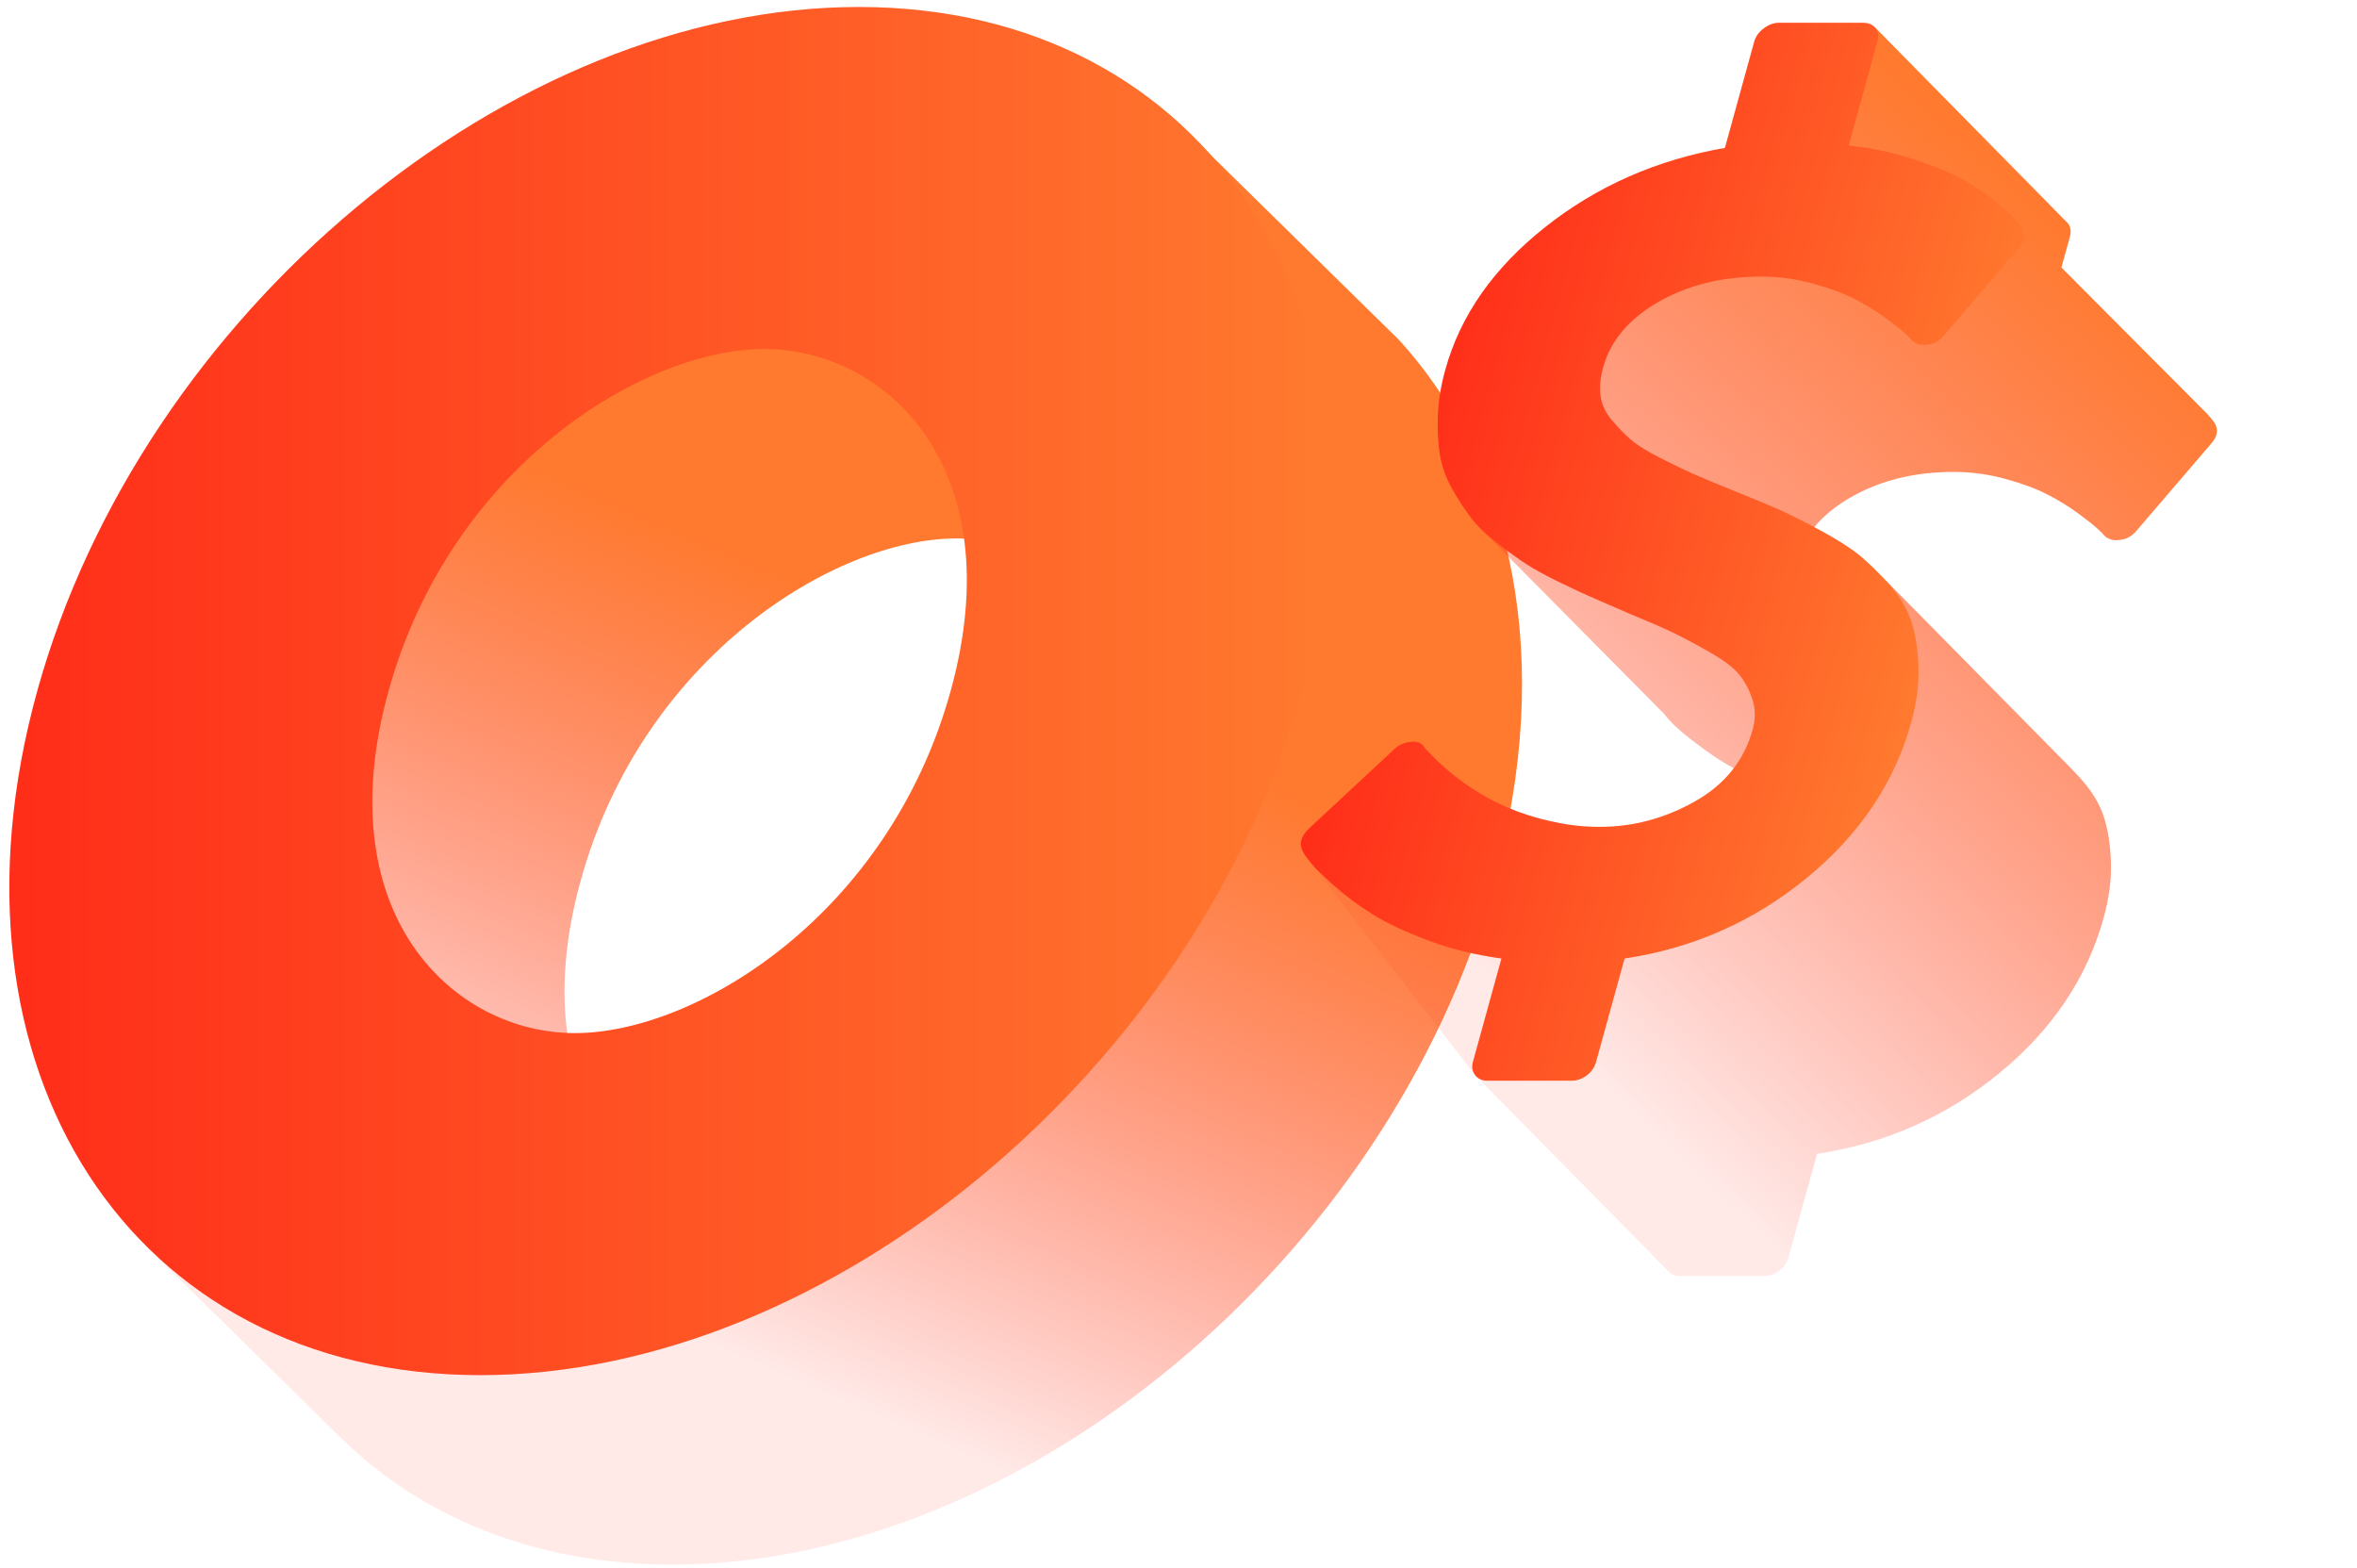
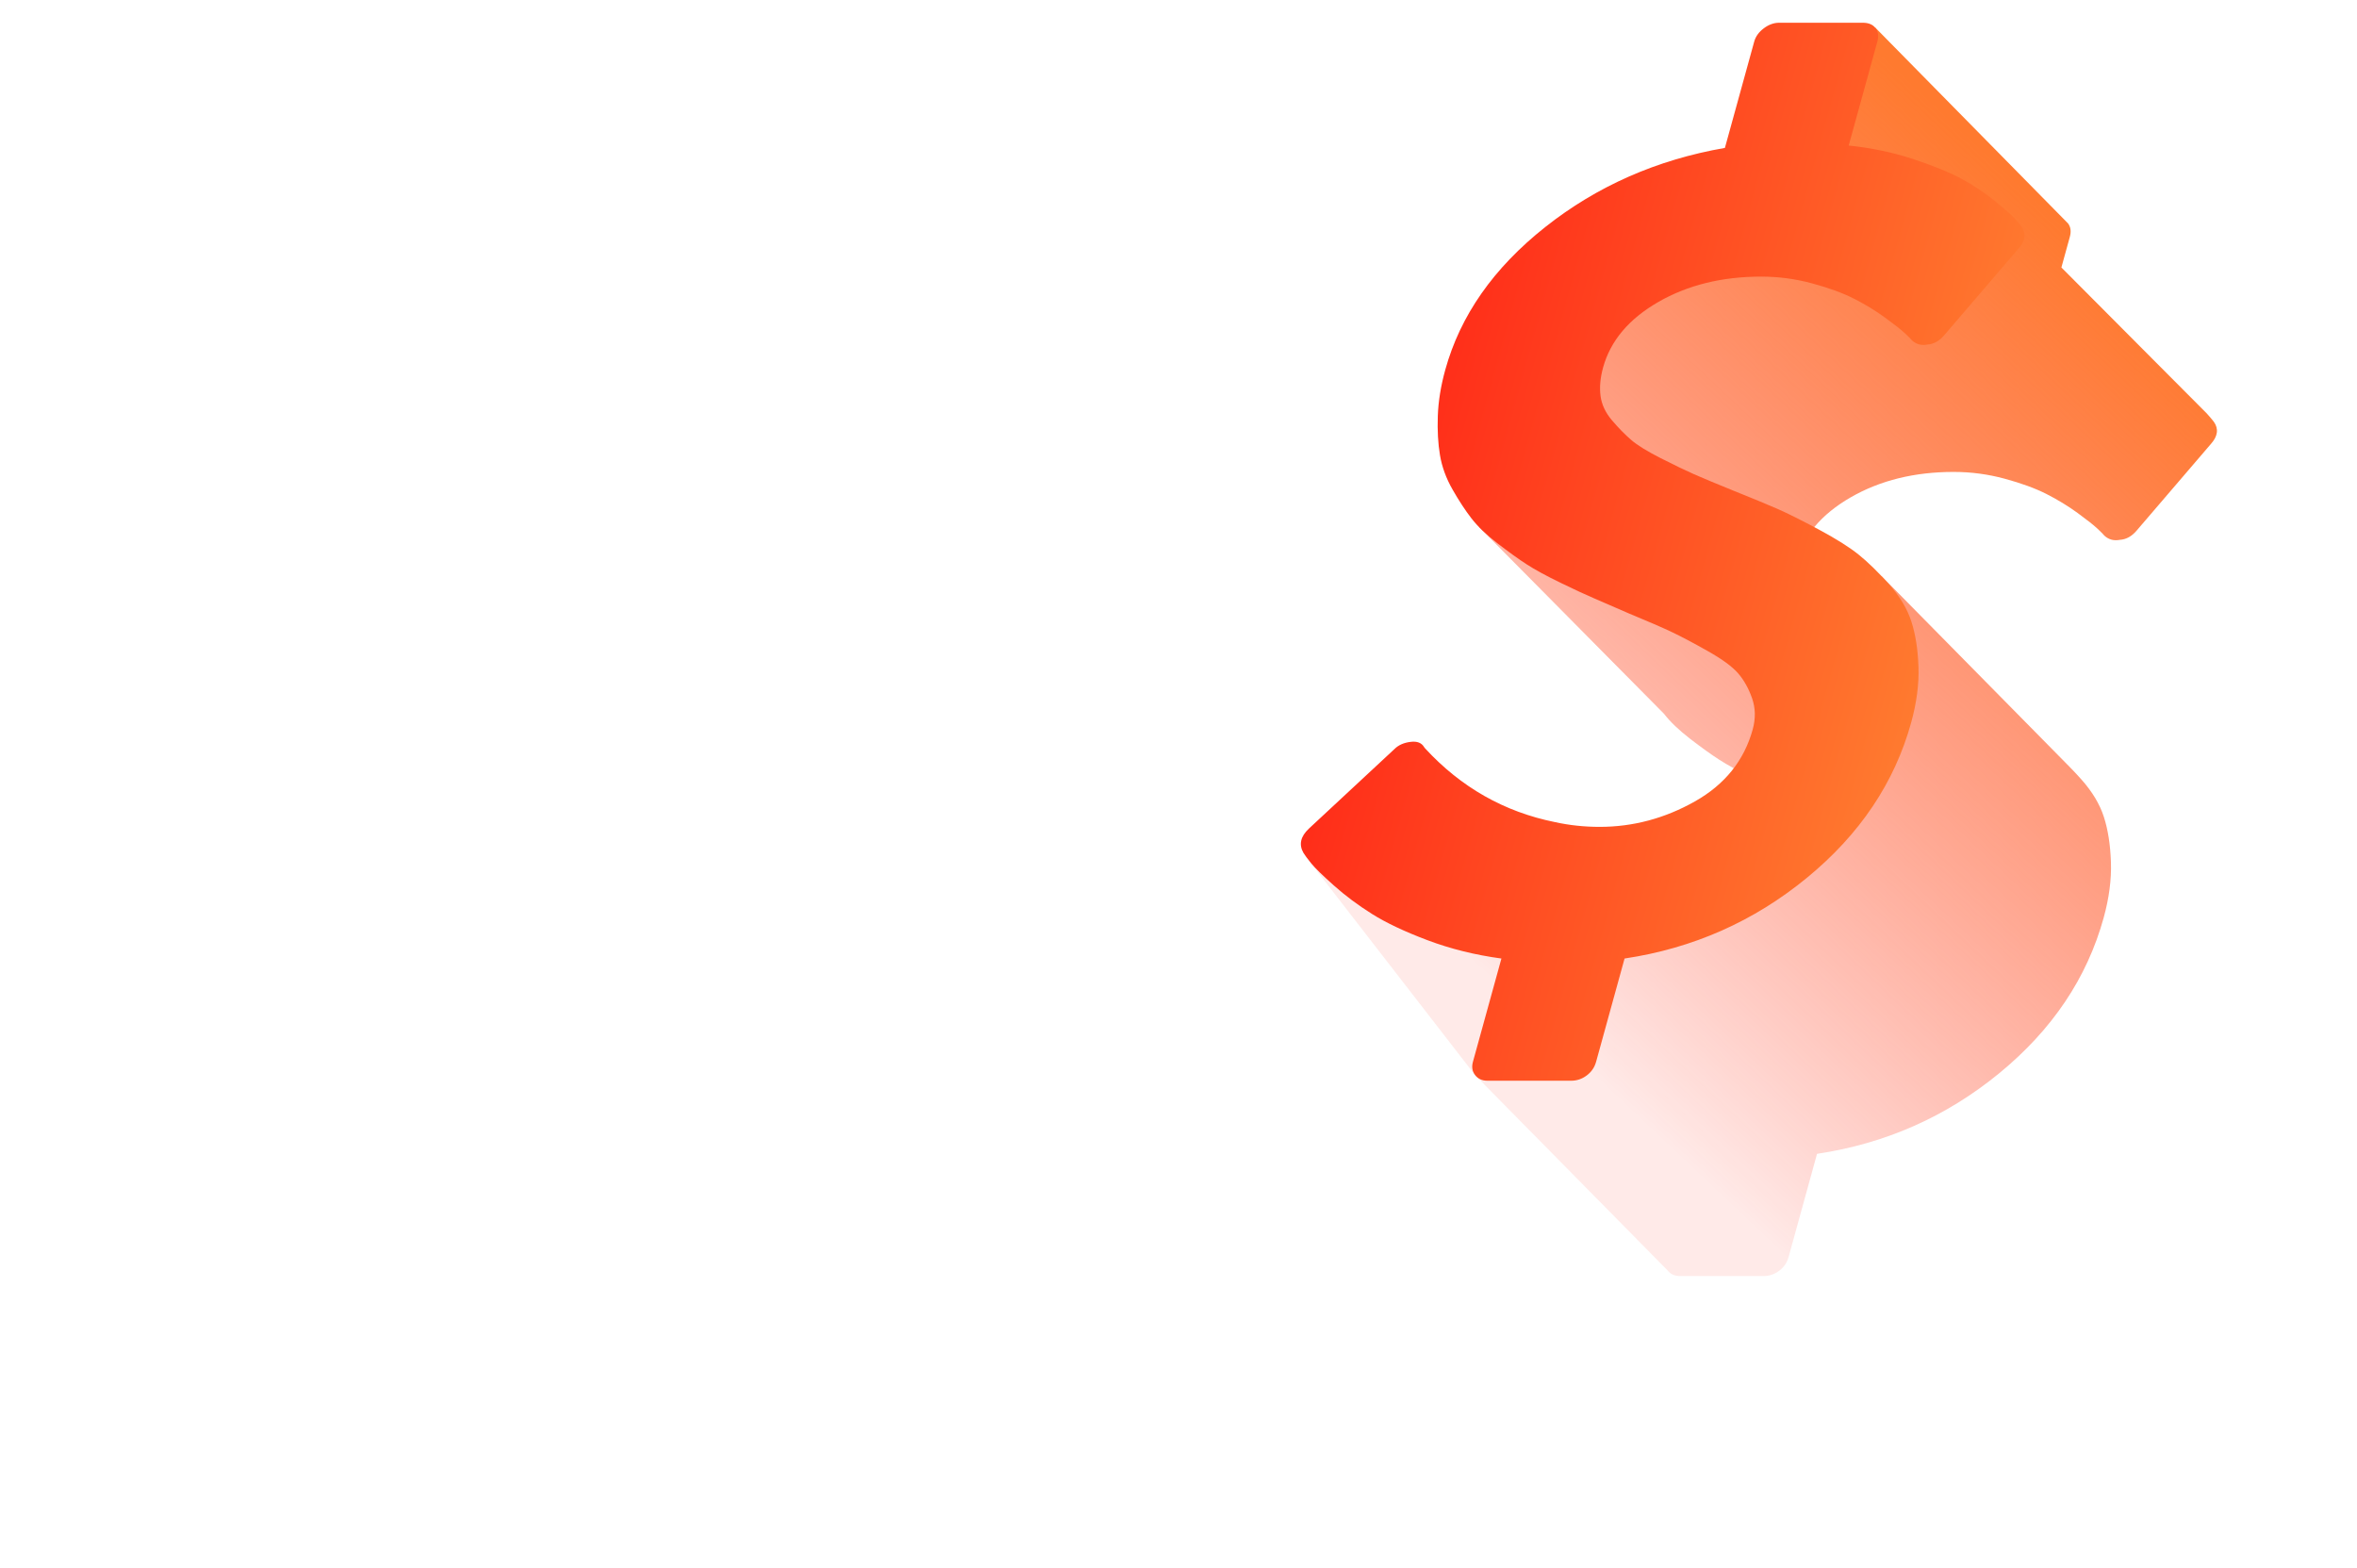
<svg xmlns="http://www.w3.org/2000/svg" width="227" height="151" viewBox="0 0 227 151" fill="none">
-   <path fill-rule="evenodd" clip-rule="evenodd" d="M143.899 84.792C133.83 121.176 98.401 150.671 64.766 150.671C51.486 150.671 40.472 146.073 32.624 138.269L15.143 121.08L22.312 121.65C18.647 111.131 18.317 98.447 22.096 84.792C32.165 48.408 67.594 18.913 101.229 18.913L113.826 12.197L134.718 32.719C145.737 44.771 149.759 63.614 143.899 84.792ZM110.062 84.793C104.101 106.335 85.563 117.732 73.879 117.732C62.195 117.732 49.966 106.335 55.928 84.793C61.889 63.251 80.427 51.853 92.111 51.853C103.794 51.853 116.024 63.251 110.062 84.793Z" fill="url(#paint0_linear)" />
-   <path fill-rule="evenodd" clip-rule="evenodd" d="M55.37 99.489C67.054 99.489 85.592 88.092 91.553 66.55C97.515 45.007 85.286 33.61 73.602 33.61C61.918 33.61 43.381 45.007 37.419 66.55C31.457 88.092 43.687 99.489 55.37 99.489ZM46.255 132.429C79.89 132.429 115.319 102.934 125.388 66.55C135.457 30.166 116.353 0.671 82.718 0.671C49.083 0.671 13.654 30.166 3.585 66.55C-6.484 102.934 12.62 132.429 46.255 132.429Z" fill="url(#paint1_linear)" />
  <path d="M192.543 103.355C197.651 99.166 201.005 94.172 202.604 88.373C203.126 86.478 203.359 84.697 203.302 83.029C203.246 81.361 203.02 79.911 202.624 78.679C202.229 77.447 201.508 76.244 200.461 75.069C200.078 74.639 199.706 74.24 199.344 73.872L181.255 55.524L172.927 54.203C173.638 51.625 175.41 49.522 178.243 47.892C181.077 46.262 184.381 45.447 188.155 45.447C189.824 45.447 191.463 45.665 193.071 46.101C194.679 46.537 196.024 47.029 197.104 47.579C198.184 48.129 199.179 48.735 200.089 49.398C200.998 50.062 201.635 50.564 201.998 50.905C202.361 51.246 202.586 51.474 202.674 51.587C203.086 51.966 203.586 52.099 204.173 51.985C204.78 51.947 205.32 51.644 205.795 51.076L212.911 42.775C213.597 42.017 213.696 41.296 213.209 40.614C213.033 40.387 212.808 40.121 212.534 39.818L198.531 25.758L199.342 22.818C199.488 22.288 199.429 21.852 199.166 21.511L180.588 2.641L177.725 8.949L175.72 13.911C167.578 17.723 151.311 27.603 151.387 36.62C151.463 45.637 145.582 49.985 142.42 50.727L160.25 68.73C160.85 69.507 161.691 70.312 162.772 71.146C163.854 71.98 164.791 72.653 165.583 73.164C166.376 73.676 167.456 74.263 168.822 74.927C170.189 75.59 171.272 76.092 172.072 76.433L164.637 82.851H126.039L142.07 103.543L160.606 122.345C160.884 122.705 161.281 122.885 161.798 122.885H169.844C170.4 122.885 170.904 122.714 171.356 122.373C171.807 122.032 172.106 121.596 172.253 121.065L174.996 111.116C181.585 110.13 187.434 107.543 192.543 103.355Z" fill="url(#paint2_linear)" />
  <path d="M184.068 69.565C182.469 75.364 179.115 80.358 174.007 84.546C168.898 88.735 163.049 91.322 156.46 92.307L153.717 102.257C153.57 102.788 153.271 103.224 152.82 103.565C152.368 103.906 151.864 104.076 151.308 104.076H143.262C142.745 104.076 142.348 103.896 142.07 103.536C141.791 103.176 141.72 102.75 141.856 102.257L144.6 92.307C142.071 91.966 139.7 91.379 137.486 90.545C135.273 89.711 133.489 88.867 132.135 88.014C130.78 87.162 129.561 86.252 128.477 85.285C127.392 84.319 126.664 83.608 126.293 83.153C125.922 82.698 125.668 82.357 125.532 82.13C125.076 81.334 125.251 80.557 126.056 79.799L134.311 72.123C134.694 71.744 135.213 71.517 135.87 71.441C136.487 71.365 136.916 71.536 137.159 71.953L137.247 72.066C140.702 75.819 144.877 78.188 149.77 79.173C151.157 79.477 152.585 79.628 154.055 79.628C157.274 79.628 160.33 78.813 163.223 77.183C166.116 75.554 167.975 73.241 168.801 70.247C169.093 69.186 169.072 68.181 168.737 67.234C168.403 66.286 167.957 65.49 167.399 64.846C166.842 64.201 165.875 63.491 164.5 62.714C163.125 61.937 161.981 61.33 161.068 60.894C160.155 60.458 158.736 59.842 156.81 59.046C155.427 58.44 154.336 57.966 153.536 57.625C152.736 57.284 151.653 56.782 150.286 56.118C148.92 55.455 147.84 54.867 147.047 54.356C146.255 53.844 145.318 53.171 144.236 52.337C143.155 51.504 142.314 50.698 141.714 49.921C141.114 49.144 140.505 48.215 139.889 47.135C139.273 46.055 138.871 44.956 138.683 43.837C138.494 42.719 138.425 41.459 138.474 40.056C138.523 38.654 138.761 37.176 139.19 35.622C140.632 30.391 143.844 25.805 148.824 21.863C153.805 17.921 159.571 15.381 166.123 14.244L168.945 4.01C169.081 3.517 169.387 3.091 169.864 2.73C170.341 2.37 170.837 2.19 171.354 2.19H179.4C179.956 2.19 180.366 2.361 180.63 2.702C180.893 3.043 180.952 3.479 180.805 4.01L178.046 14.016C180.249 14.244 182.324 14.68 184.272 15.324C186.22 15.968 187.773 16.603 188.932 17.229C190.09 17.854 191.156 18.565 192.129 19.361C193.101 20.157 193.724 20.706 193.998 21.01C194.272 21.313 194.497 21.578 194.673 21.806C195.16 22.488 195.061 23.208 194.375 23.966L187.259 32.267C186.784 32.836 186.244 33.139 185.637 33.177C185.05 33.291 184.55 33.158 184.138 32.779C184.05 32.665 183.824 32.438 183.462 32.097C183.099 31.756 182.462 31.253 181.553 30.59C180.643 29.927 179.648 29.32 178.568 28.77C177.487 28.221 176.143 27.728 174.535 27.292C172.927 26.856 171.288 26.638 169.619 26.638C165.845 26.638 162.541 27.453 159.707 29.083C156.874 30.713 155.102 32.817 154.391 35.394C154.119 36.38 154.037 37.289 154.145 38.123C154.253 38.957 154.622 39.744 155.253 40.483C155.884 41.222 156.496 41.847 157.09 42.359C157.684 42.871 158.634 43.458 159.941 44.122C161.249 44.785 162.309 45.297 163.124 45.657C163.939 46.017 165.186 46.538 166.865 47.22C168.762 47.978 170.206 48.575 171.199 49.011C172.191 49.447 173.518 50.111 175.18 51.001C176.841 51.892 178.119 52.697 179.013 53.418C179.907 54.138 180.878 55.085 181.925 56.26C182.972 57.435 183.693 58.639 184.088 59.871C184.484 61.103 184.71 62.553 184.766 64.22C184.823 65.888 184.59 67.669 184.068 69.565Z" fill="url(#paint3_linear)" />
  <defs>
    <linearGradient id="paint0_linear" x1="95.172" y1="141.182" x2="123.478" y2="75.902" gradientUnits="userSpaceOnUse">
      <stop stop-color="#FF2D19" stop-opacity="0.1" />
      <stop offset="0.38" stop-color="#FF4A21" stop-opacity="0.442" />
      <stop offset="1" stop-color="#FF7A2F" />
    </linearGradient>
    <linearGradient id="paint1_linear" x1="0.898" y1="132.431" x2="128.075" y2="132.431" gradientUnits="userSpaceOnUse">
      <stop stop-color="#FF2D19" />
      <stop offset="1" stop-color="#FF7A2F" />
    </linearGradient>
    <linearGradient id="paint2_linear" x1="164.816" y1="114.645" x2="227.202" y2="48.585" gradientUnits="userSpaceOnUse">
      <stop stop-color="#FF2D19" stop-opacity="0.1" />
      <stop offset="0.38" stop-color="#FF4A21" stop-opacity="0.442" />
      <stop offset="1" stop-color="#FF7A2F" />
    </linearGradient>
    <linearGradient id="paint3_linear" x1="118.942" y1="104.078" x2="170.623" y2="118.328" gradientUnits="userSpaceOnUse">
      <stop stop-color="#FF2D19" />
      <stop offset="1" stop-color="#FF7A2F" />
    </linearGradient>
  </defs>
</svg>